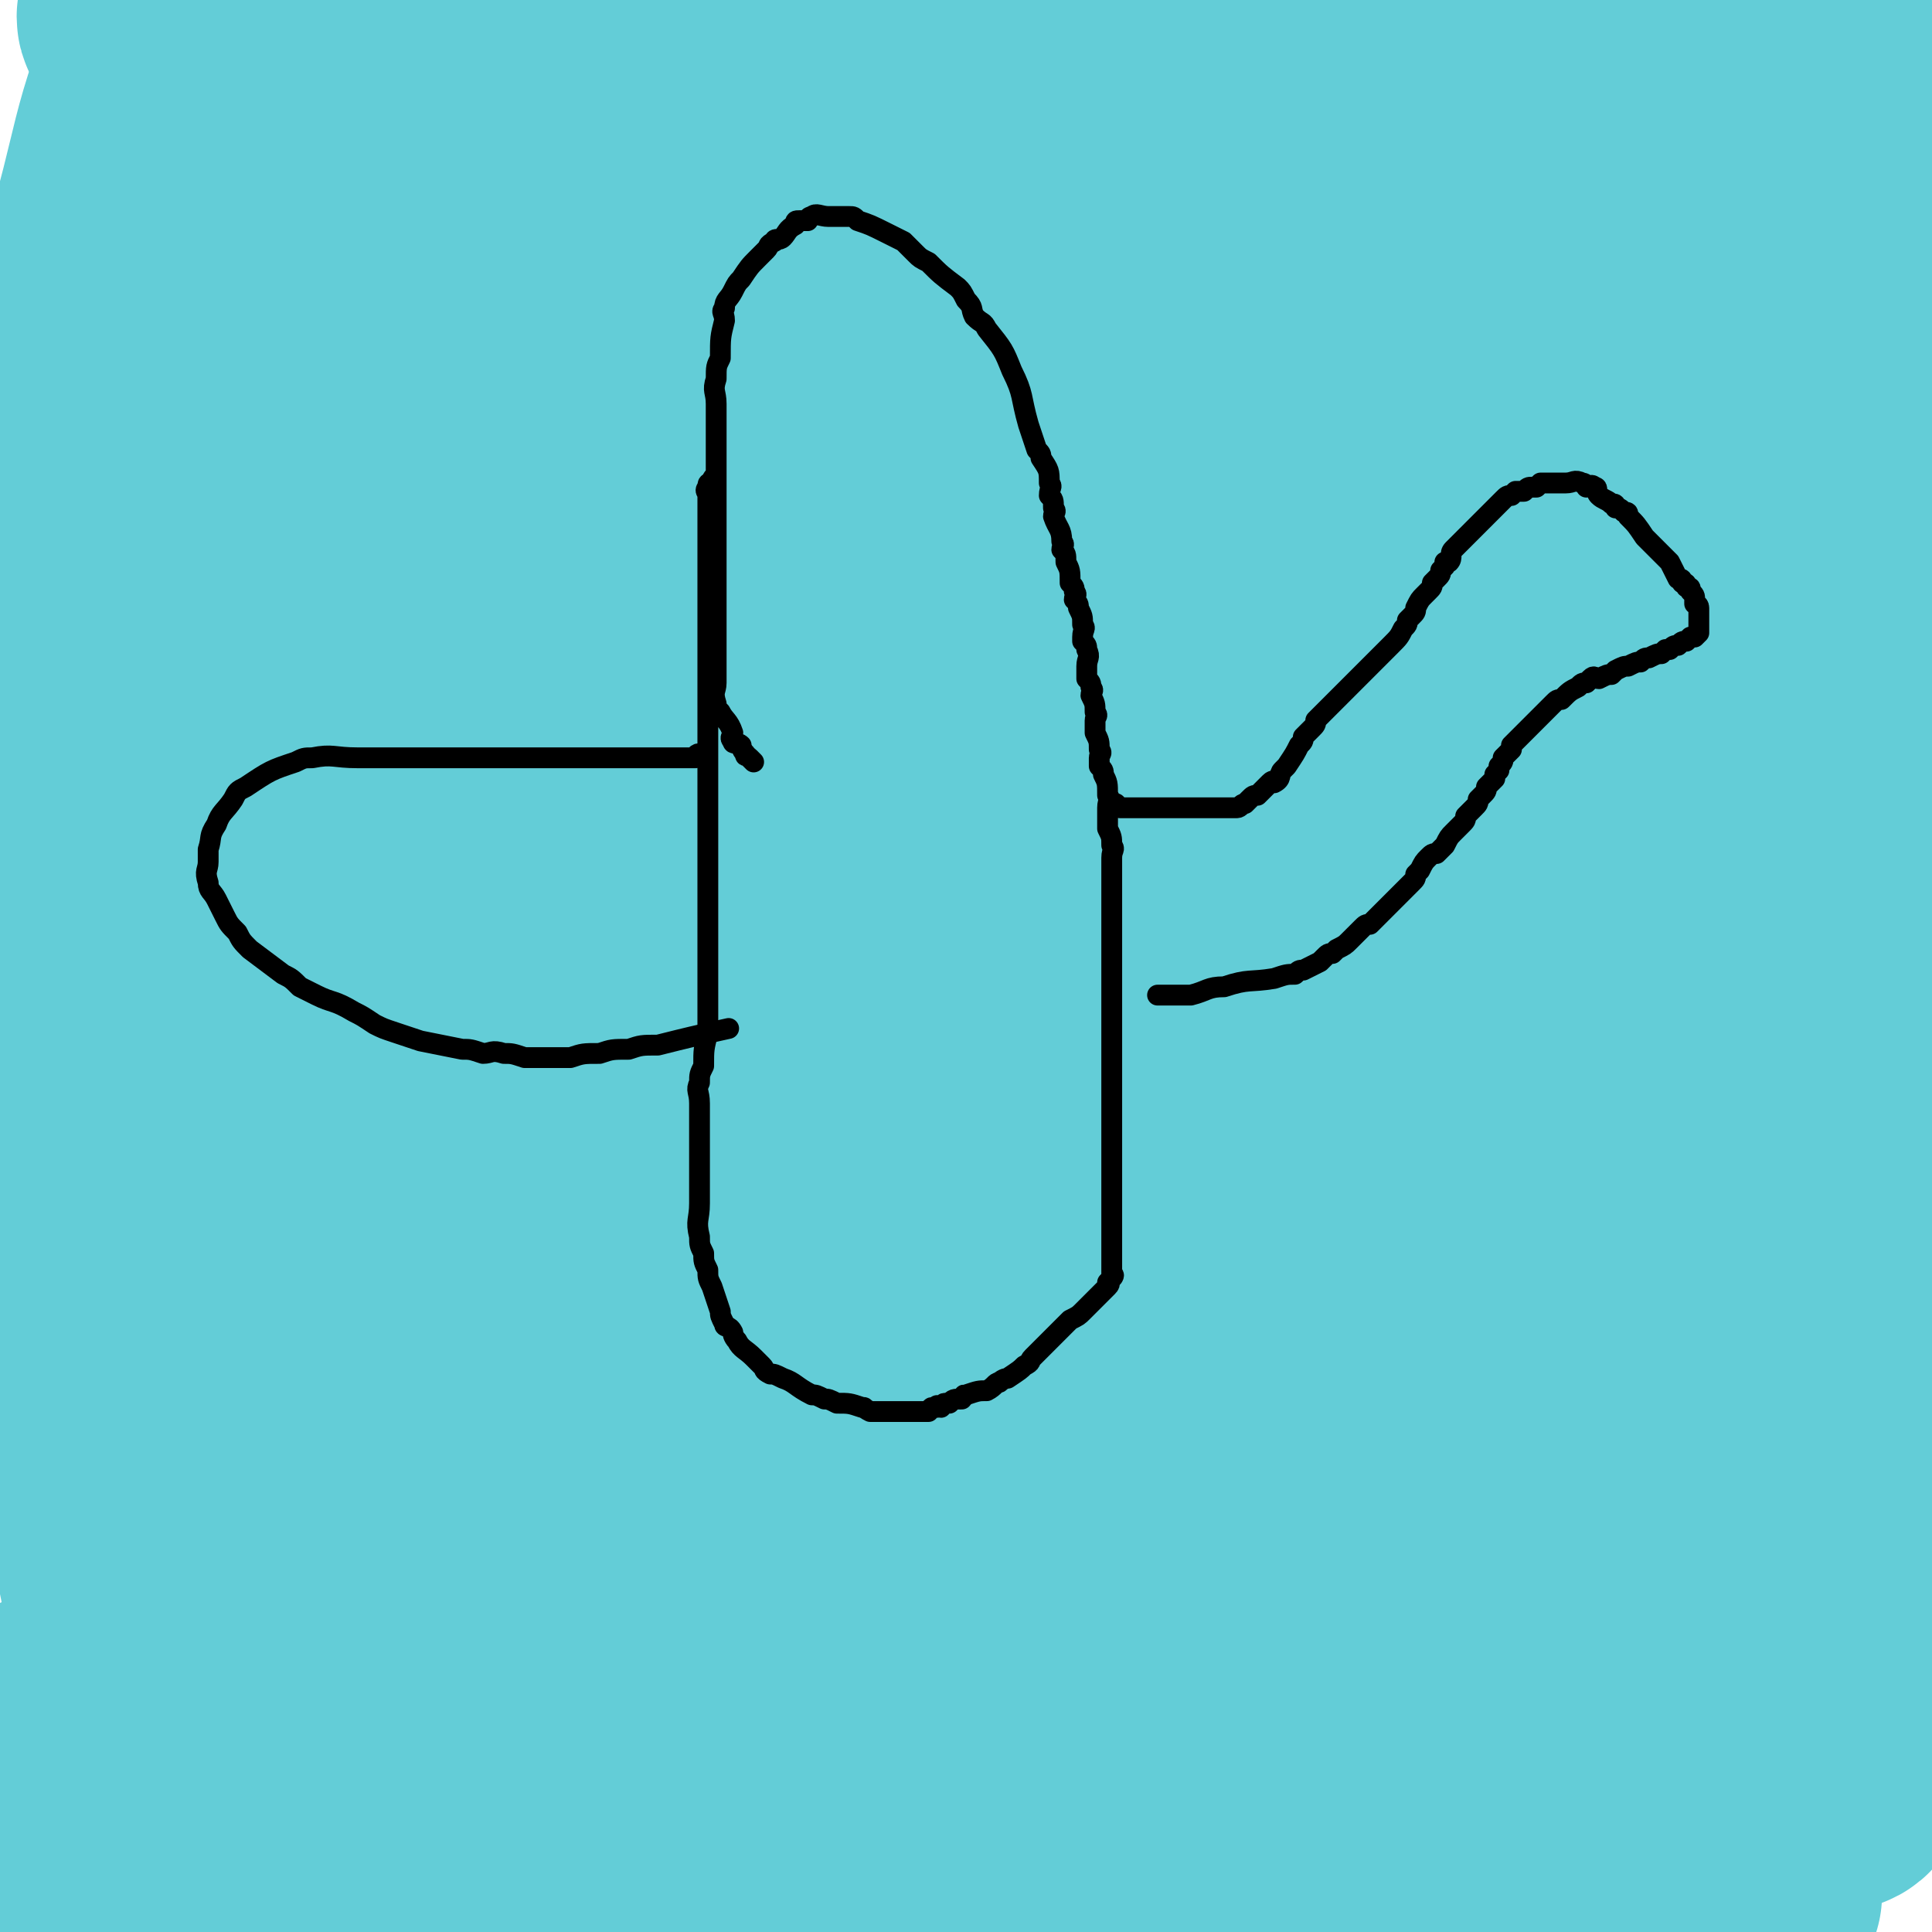
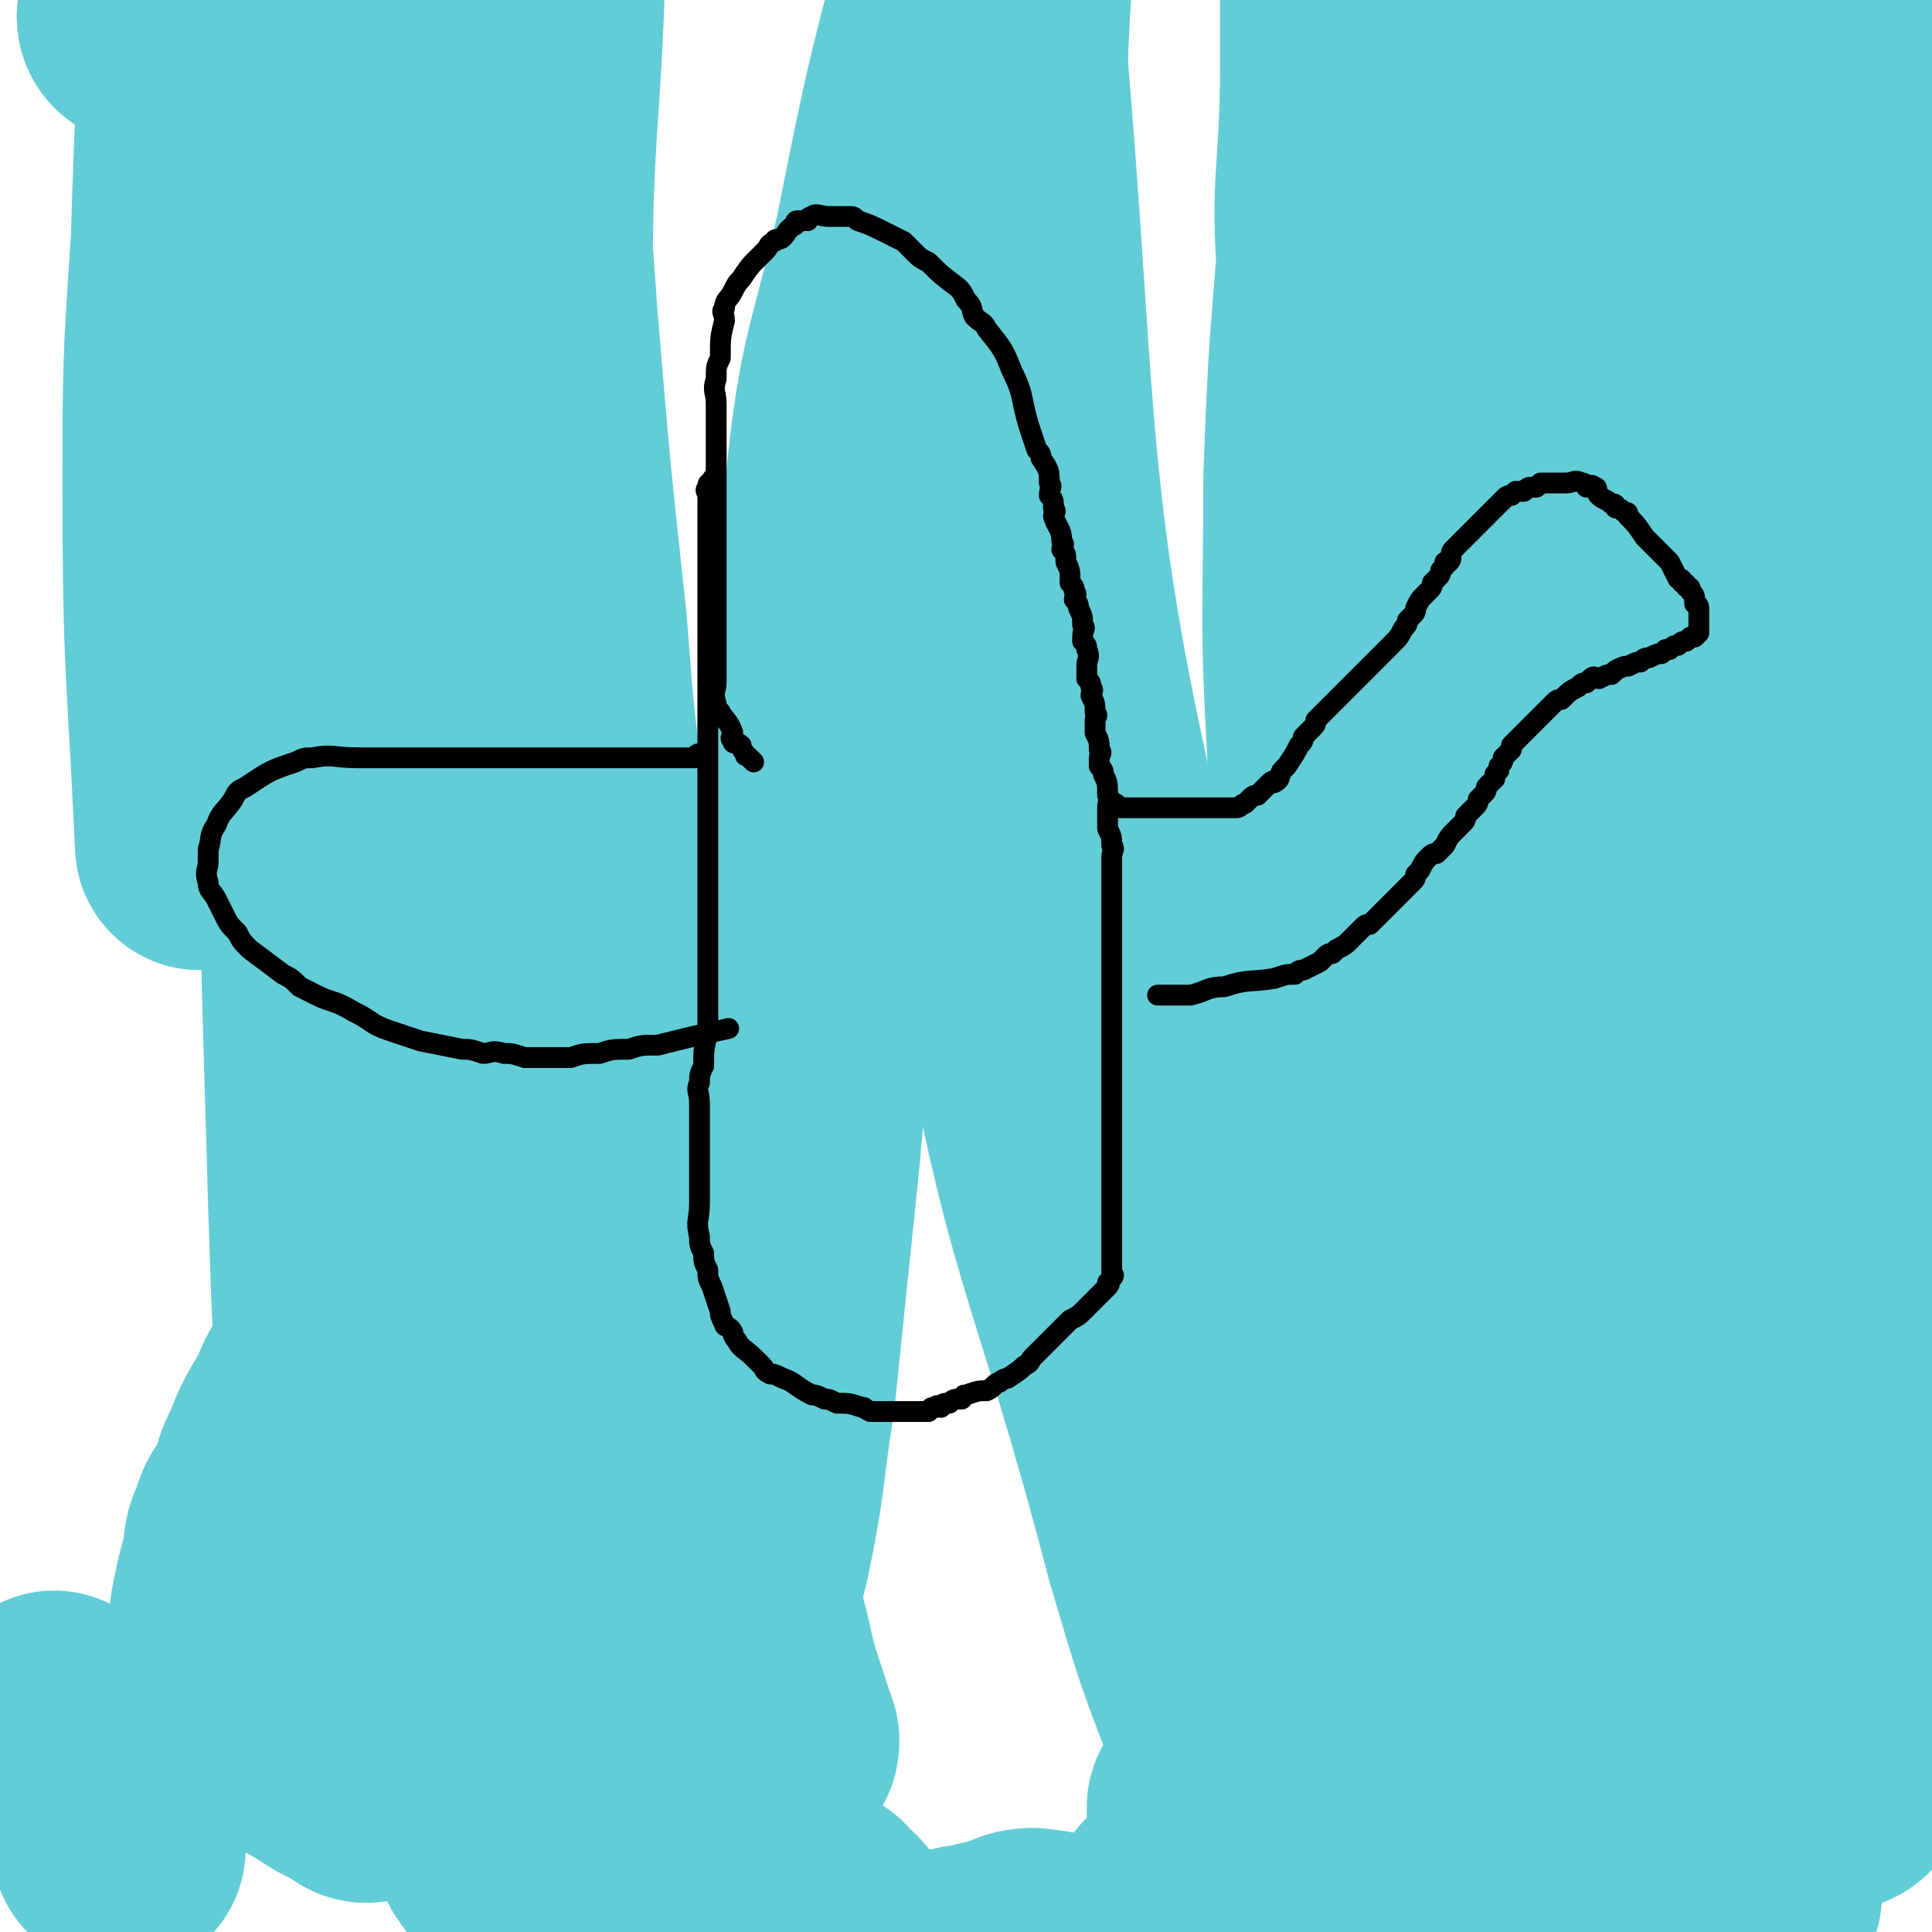
<svg xmlns="http://www.w3.org/2000/svg" viewBox="0 0 464 464" version="1.1">
  <g fill="none" stroke="#63CDD7" stroke-width="60" stroke-linecap="round" stroke-linejoin="round">
    <path d="M56,397c0,0 0,0 -1,-1 0,0 1,0 1,0 0,-1 0,-1 0,-1 0,-6 0,-6 1,-11 1,-5 1,-4 2,-8 1,-4 0,-5 2,-8 1,-5 2,-4 4,-8 2,-4 1,-5 3,-8 3,-8 3,-7 7,-14 1,-3 1,-3 3,-6 1,-3 1,-3 3,-5 3,-4 3,-4 8,-6 2,-2 3,-1 6,-1 3,-1 3,-1 7,0 3,0 4,0 7,2 7,3 7,3 13,8 3,2 3,3 6,7 3,4 3,4 6,9 2,3 2,3 4,8 2,5 2,5 5,12 1,2 1,2 2,6 0,3 1,3 1,7 0,4 0,4 -1,8 -2,8 -2,8 -5,15 -2,4 -3,4 -5,6 -3,3 -3,3 -5,5 -3,3 -3,3 -5,4 -5,4 -5,5 -10,6 -4,1 -5,0 -9,-2 -9,-3 -9,-3 -18,-7 -9,-3 -9,-4 -17,-8 -3,-1 -4,0 -5,-2 -2,-2 -2,-2 -2,-6 0,-2 0,-2 1,-4 1,-5 1,-5 3,-9 1,-4 1,-4 4,-7 5,-8 5,-8 12,-14 3,-4 4,-4 8,-6 4,-3 4,-3 8,-5 3,-2 3,-3 6,-3 6,-2 6,-2 12,-1 3,0 3,1 6,3 2,1 2,1 4,4 2,2 3,2 4,5 2,4 2,5 2,10 -1,4 -1,4 -3,8 -3,5 -3,5 -6,10 -6,9 -6,10 -12,19 -3,5 -4,4 -7,7 -4,4 -3,4 -7,6 -3,2 -3,2 -6,3 -3,1 -3,2 -6,1 -6,-1 -6,-2 -11,-5 -2,-1 -2,-1 -4,-3 -1,0 -2,0 -2,-2 -1,-8 -1,-8 0,-17 1,-6 2,-6 4,-11 2,-7 2,-7 5,-13 2,-6 1,-7 5,-11 6,-9 6,-9 14,-17 2,-3 3,-3 6,-5 2,-2 2,-2 5,-3 2,-2 2,-2 4,-2 3,0 4,-1 7,2 2,2 1,3 3,7 1,3 1,2 2,6 0,2 1,3 1,6 -2,8 -3,8 -5,16 -2,5 -2,4 -4,10 -2,4 -1,4 -3,9 -2,3 -2,3 -4,6 -3,6 -3,6 -6,10 -1,2 -1,2 -2,2 -1,1 -1,1 -2,1 -1,0 -1,0 -2,-1 -2,0 -2,0 -3,-1 -1,0 -1,0 -1,-1 -1,-2 -1,-2 -1,-5 0,-1 0,-1 0,-3 0,-5 0,-5 1,-10 0,-4 1,-3 2,-6 0,-2 0,-2 1,-4 0,-2 0,-3 1,-4 1,-3 1,-3 3,-4 0,-1 1,-1 2,0 1,0 1,0 2,2 4,6 4,6 7,13 2,6 1,6 2,12 0,6 0,7 -1,12 0,1 -1,1 -2,0 -1,0 -1,0 -1,-1 -2,-1 -2,0 -3,-2 -1,0 -1,-1 -2,-2 -1,0 -1,-1 -1,-1 0,2 0,3 1,5 1,6 1,6 3,10 4,10 5,10 10,19 2,4 1,4 4,7 1,3 2,2 4,4 1,2 1,3 3,3 2,1 2,1 5,0 0,0 0,0 1,-1 1,-1 1,0 2,-2 0,0 0,-1 1,-2 0,0 0,0 1,-1 0,-1 0,-1 1,-3 0,0 0,0 1,-1 1,0 1,0 2,0 3,2 3,3 7,5 2,2 2,2 5,3 3,2 3,3 7,4 4,3 5,3 10,4 2,1 2,1 5,1 2,1 2,1 4,0 2,0 2,0 4,-1 2,0 2,0 5,-1 1,0 1,0 2,0 1,0 1,0 2,0 1,1 1,1 2,1 1,2 1,2 3,3 1,2 1,2 2,3 0,1 0,1 1,2 0,1 0,1 1,2 0,1 0,2 1,2 0,1 0,1 1,1 0,1 0,0 1,0 0,0 0,0 1,0 0,0 0,0 1,0 1,0 1,0 2,0 1,1 1,1 3,1 1,1 1,1 3,1 1,1 2,0 4,0 4,0 4,1 9,0 2,0 1,0 3,-1 3,0 3,0 5,-1 2,0 2,0 4,-1 4,-1 4,-2 7,-2 9,1 10,2 18,4 11,4 11,6 21,9 4,2 4,1 7,1 6,1 6,1 11,1 3,0 3,0 6,-1 3,0 3,-1 5,-2 3,-1 3,-1 5,-2 4,-1 4,-1 8,-3 2,0 2,0 3,-1 2,0 2,0 3,-1 2,0 2,0 3,0 2,1 2,1 3,1 3,1 3,1 6,1 1,1 1,0 2,0 2,0 2,1 3,0 3,0 4,1 5,-2 3,-4 2,-5 3,-11 2,-7 2,-7 4,-14 2,-6 2,-6 3,-12 3,-10 2,-10 5,-20 2,-4 2,-4 4,-9 2,-2 2,-3 5,-5 4,-1 5,-1 9,0 12,5 11,6 22,12 5,3 5,4 10,6 4,3 4,3 8,4 4,2 3,3 7,3 3,1 5,2 6,-1 2,-3 0,-5 -1,-11 -1,-12 -1,-12 -3,-24 -3,-18 -3,-18 -6,-35 -6,-36 -7,-36 -12,-72 -3,-22 -3,-22 -4,-44 -1,-32 -1,-32 0,-63 1,-32 1,-32 3,-63 3,-48 4,-48 7,-95 1,-14 2,-14 2,-27 1,-16 2,-17 0,-32 -1,-7 -2,-9 -7,-13 -2,-2 -4,0 -7,1 -4,1 -4,1 -7,4 -4,4 -4,4 -7,9 -8,15 -9,15 -15,32 -5,14 -4,15 -8,30 -5,19 -5,19 -10,39 -5,21 -8,21 -10,43 -8,111 -10,112 -9,224 1,66 1,66 13,131 14,79 20,78 39,155 2,8 2,8 4,15 2,9 2,9 4,17 1,2 0,2 1,4 0,1 0,2 1,2 0,1 1,1 1,0 2,-3 2,-4 3,-8 1,-4 0,-4 1,-8 1,-4 1,-4 2,-8 1,-5 1,-5 1,-11 1,-11 0,-11 1,-23 1,-9 2,-9 4,-19 4,-19 4,-19 8,-38 " />
    <path d="M422,455c-1,0 -1,0 -1,-1 -5,-14 -5,-14 -10,-28 -5,-14 -4,-15 -9,-29 -6,-20 -6,-20 -13,-39 -8,-25 -8,-25 -17,-49 " />
-     <path d="M326,11c0,0 -1,-1 -1,-1 -1,1 0,2 -1,4 -2,8 -2,8 -5,17 -9,35 -9,35 -18,71 -5,23 -5,23 -9,46 -4,25 -4,25 -6,51 -2,36 -1,36 -3,73 -2,47 -2,47 -4,95 0,14 0,14 -1,29 0,10 0,10 -1,20 0,8 1,9 -1,15 0,2 -3,3 -4,1 -4,-13 -4,-15 -7,-32 -3,-24 -3,-24 -6,-48 -2,-29 -3,-29 -3,-58 1,-67 2,-67 4,-134 2,-25 2,-25 4,-49 4,-34 5,-34 8,-68 2,-16 2,-16 3,-32 1,-3 1,-8 0,-6 -8,17 -14,21 -18,45 -19,117 -16,118 -28,237 -6,47 -2,48 -6,96 -3,33 0,64 -8,66 -8,3 -14,-28 -24,-57 -7,-18 -6,-19 -9,-37 -5,-24 -5,-24 -8,-48 -3,-25 -5,-25 -4,-50 0,-56 1,-56 6,-112 2,-25 3,-25 7,-49 2,-19 2,-19 5,-38 1,-14 2,-14 3,-27 0,-16 4,-21 0,-31 -2,-4 -8,-2 -12,2 -15,13 -16,14 -26,31 -14,21 -16,21 -22,45 -18,64 -18,65 -28,131 -6,41 -3,42 -4,84 -2,47 -2,47 -3,95 -1,22 -1,22 -1,45 0,6 0,6 0,12 0,1 0,3 0,2 0,-8 1,-10 0,-21 -7,-59 -15,-59 -17,-118 -2,-61 8,-61 8,-122 -1,-82 -2,-109 -10,-163 -2,-11 -6,16 -10,32 -9,40 -11,40 -16,82 -7,51 -5,51 -8,103 -2,27 -1,27 -1,55 -1,20 -1,20 -1,41 0,13 0,13 0,27 0,15 0,15 0,30 0,1 0,4 0,3 -2,-13 -3,-16 -4,-31 -2,-28 -1,-28 -1,-55 0,-62 0,-62 2,-123 1,-30 2,-30 5,-59 2,-23 2,-23 5,-45 4,-32 4,-32 9,-64 1,-10 2,-10 3,-19 1,-7 0,-7 1,-13 0,-4 3,-10 1,-8 -7,8 -12,13 -18,28 -12,28 -9,29 -18,58 -4,12 -8,11 -9,24 -8,64 -14,65 -9,129 9,122 18,122 38,243 4,25 13,51 9,48 -6,-3 -14,-30 -28,-60 -5,-10 -6,-10 -11,-21 -2,-3 -1,-3 -3,-6 -1,-2 -2,-2 -3,-5 " />
    <path d="M29,444c0,0 0,0 -1,-1 -2,-5 -2,-5 -5,-11 -2,-3 -1,-3 -3,-7 -3,-6 -4,-6 -7,-13 " />
    <path d="M35,5c0,0 -1,0 -1,-1 6,-17 6,-17 13,-34 2,-6 2,-6 5,-12 2,-4 2,-4 4,-8 1,-2 2,-6 2,-5 0,2 -1,6 -2,12 -3,19 -3,19 -5,38 -3,31 -3,31 -4,63 -2,30 -2,30 -2,60 0,42 1,42 3,85 " />
    <path d="M88,427c0,0 -1,0 -1,-1 0,-2 1,-2 1,-4 0,-11 1,-11 0,-23 -2,-25 -3,-24 -5,-49 -2,-30 -2,-30 -3,-60 -2,-68 -2,-68 -3,-135 -1,-26 0,-26 0,-51 0,-20 0,-20 1,-39 0,-14 -1,-14 1,-27 1,-16 0,-19 5,-31 1,-3 5,-2 6,1 5,16 4,18 7,36 8,43 8,43 15,87 11,73 10,73 21,146 3,22 3,22 6,44 3,31 4,32 6,64 0,10 1,18 -2,21 -2,3 -7,-4 -8,-10 -20,-107 -23,-107 -34,-215 -5,-47 -3,-48 3,-95 6,-48 10,-48 21,-95 1,-4 1,-6 3,-8 0,-1 2,1 2,2 -1,47 -4,47 -3,95 0,33 0,33 5,66 7,58 8,58 19,116 9,52 11,52 22,104 3,14 2,14 6,28 2,9 2,9 5,18 0,4 2,9 2,6 -5,-15 -8,-20 -12,-41 -13,-57 -13,-57 -23,-113 -6,-31 -6,-31 -10,-62 -4,-26 -4,-26 -6,-52 -4,-37 -4,-37 -7,-73 -1,-14 -1,-14 -2,-27 -1,-12 -1,-12 -1,-24 -1,-9 -1,-9 -1,-18 -1,-11 0,-12 -1,-22 -1,-2 -2,-2 -3,-1 -4,5 -5,6 -6,13 -5,19 -6,19 -7,38 -3,62 -7,63 -1,125 5,53 12,53 24,106 5,26 4,26 11,52 5,21 4,21 12,42 6,18 9,31 17,35 5,2 6,-12 9,-23 4,-19 3,-19 6,-38 3,-29 3,-29 6,-58 7,-79 4,-80 13,-158 3,-31 5,-31 12,-61 7,-35 7,-35 16,-69 3,-16 3,-18 7,-31 1,-1 1,1 1,2 0,13 -1,13 -1,27 0,31 -1,32 1,63 6,72 6,73 16,145 6,41 9,41 16,82 9,43 9,43 16,86 4,20 4,20 7,40 1,4 2,4 1,7 0,1 -1,2 -2,1 -7,-18 -7,-19 -13,-39 -19,-73 -25,-72 -37,-146 -8,-58 -2,-59 -3,-118 0,-49 -1,-49 0,-97 1,-23 2,-23 3,-46 1,-6 3,-14 1,-12 -2,3 -9,10 -8,22 14,134 3,139 37,269 30,113 60,167 91,218 11,18 -1,-40 -6,-79 -7,-61 -11,-61 -19,-121 -5,-41 -3,-41 -6,-81 -4,-62 -3,-62 -7,-124 -1,-18 -1,-18 -2,-35 0,-11 0,-11 -1,-22 0,-7 -1,-17 -1,-14 0,5 0,15 0,30 0,28 -3,28 0,56 6,50 9,49 18,99 8,36 6,37 16,73 17,60 19,60 37,120 5,16 5,16 10,33 3,9 3,9 6,19 2,6 4,14 3,11 -4,-8 -8,-16 -14,-33 -8,-22 -7,-22 -14,-43 -9,-30 -11,-30 -18,-60 -8,-33 -7,-33 -12,-66 -8,-63 -6,-63 -13,-126 -2,-20 -2,-20 -4,-40 -1,-14 -1,-14 -2,-27 0,-9 2,-15 -1,-17 -2,-1 -6,4 -8,11 -4,18 -3,19 -5,38 -2,25 -2,25 -3,50 0,34 -1,34 1,68 6,68 9,68 16,137 3,21 2,21 4,43 2,25 3,25 4,50 1,12 3,18 -1,23 -1,3 -5,-1 -9,-6 -10,-12 -10,-12 -18,-27 -10,-19 -9,-19 -17,-39 -17,-47 -17,-47 -32,-94 -6,-20 -5,-20 -10,-39 -5,-22 -4,-24 -11,-44 0,-2 -4,-2 -4,0 0,13 1,15 4,31 6,27 5,28 13,55 9,29 9,29 21,57 19,40 21,39 42,77 6,11 6,11 13,20 5,6 6,8 12,10 4,2 8,2 9,-2 9,-22 8,-25 11,-50 3,-21 1,-21 2,-42 1,-25 1,-25 2,-49 2,-52 0,-52 4,-103 5,-51 3,-52 14,-101 2,-9 10,-21 12,-15 11,26 8,39 14,79 10,61 9,61 19,123 8,53 9,53 17,107 " />
    <path d="M461,397c-1,0 -1,0 -1,-1 -4,-19 -4,-19 -6,-38 -1,-17 0,-17 -1,-33 -1,-22 -1,-22 -2,-43 -1,-54 -1,-54 -2,-108 0,-26 0,-26 0,-51 0,-25 0,-25 0,-49 0,-16 1,-16 1,-32 1,-21 1,-21 1,-42 0,-6 0,-6 0,-11 0,-2 0,-6 0,-4 0,10 0,14 0,28 0,56 0,56 0,112 1,50 1,50 2,101 " />
    <path d="M462,228c-1,0 -1,0 -1,-1 -1,-11 0,-11 0,-22 0,-9 0,-9 0,-17 0,-14 0,-14 0,-27 0,-9 0,-9 0,-18 0,-15 0,-15 0,-30 0,-9 0,-9 0,-17 0,-11 0,-11 -1,-21 0,-10 0,-10 -1,-20 -1,-14 -1,-14 -2,-27 0,-4 1,-5 -1,-7 -1,-1 -3,-2 -4,0 -8,28 -9,29 -13,59 -4,24 -3,24 -3,49 -1,60 0,60 1,120 0,32 0,32 1,65 0,16 1,16 1,33 0,5 1,5 0,10 -1,5 0,8 -4,11 -2,1 -4,-1 -8,-2 -4,-2 -4,-2 -8,-3 -3,-2 -3,-2 -7,-2 -9,0 -9,-1 -18,2 -7,1 -6,2 -13,6 -6,2 -6,2 -12,6 -7,4 -7,4 -14,10 -12,9 -11,10 -23,19 -5,5 -5,4 -11,8 -4,3 -4,4 -8,6 -3,3 -3,3 -7,5 -5,4 -5,3 -10,6 -1,1 -1,1 -3,2 -1,2 -1,2 -2,3 0,2 0,2 0,3 3,6 3,6 6,10 2,2 2,2 4,3 4,2 4,2 7,3 4,2 4,2 7,2 9,1 9,1 17,0 4,0 4,-1 8,-2 3,0 3,0 6,-1 3,0 3,0 5,-1 3,0 3,0 5,-1 1,0 2,0 2,0 0,0 0,0 -1,0 -2,0 -2,0 -4,0 -9,0 -9,0 -18,0 -6,0 -6,0 -12,0 -6,1 -6,1 -12,1 -5,1 -5,1 -10,2 -6,2 -6,2 -13,3 -2,1 -2,1 -4,1 -1,1 -1,1 -2,1 0,1 1,1 1,2 " />
  </g>
  <g fill="none" stroke="#000000" stroke-width="5" stroke-linecap="round" stroke-linejoin="round">
    <path d="M181,183c0,0 0,0 -1,-1 -1,-1 -1,0 -1,-1 -1,-1 -1,-2 -1,-2 -1,-1 -2,0 -2,-1 -1,-1 0,-1 0,-2 -1,-3 -2,-3 -3,-5 -1,-1 -1,-1 -1,-2 -1,-3 0,-3 0,-5 0,-5 0,-5 0,-9 0,-2 0,-2 0,-3 0,-4 0,-4 0,-7 0,-2 0,-2 0,-3 0,-4 0,-4 0,-8 0,-6 0,-6 0,-11 0,-3 0,-3 0,-5 0,-3 0,-3 0,-5 0,-3 0,-3 0,-5 0,-6 0,-6 0,-11 0,-3 -1,-3 0,-6 0,-3 0,-3 1,-5 0,-5 0,-5 1,-9 0,-2 -1,-2 0,-3 0,-2 1,-2 2,-4 1,-2 1,-2 2,-3 2,-3 2,-3 4,-5 1,-1 1,-1 2,-2 1,-1 0,-1 2,-2 0,-1 1,0 2,-1 1,-1 1,-2 3,-3 0,-1 0,-1 1,-1 0,0 1,0 2,0 0,0 0,-1 1,-1 1,-1 2,0 4,0 1,0 1,0 2,0 1,0 1,0 3,0 1,0 1,0 2,1 3,1 3,1 7,3 2,1 2,1 4,2 1,1 1,1 3,3 1,1 1,1 3,2 3,3 3,3 7,6 1,1 1,1 2,3 2,2 1,2 2,4 2,2 2,1 3,3 4,5 4,5 6,10 3,6 2,6 4,13 1,3 1,3 2,6 1,1 1,1 1,2 2,3 2,3 2,6 1,1 0,1 0,3 1,1 1,1 1,3 1,1 0,1 0,2 1,3 2,3 2,6 1,1 0,1 0,2 1,1 1,1 1,3 1,2 1,2 1,5 1,1 1,1 1,2 1,1 0,1 0,2 1,1 1,1 1,2 1,2 1,2 1,4 1,1 0,1 0,3 0,0 0,0 0,1 1,1 1,1 1,2 1,2 0,2 0,4 0,1 0,1 0,3 1,1 1,1 1,2 1,1 0,1 0,2 1,2 1,2 1,4 1,1 0,1 0,2 0,1 0,1 0,2 0,0 0,0 0,1 1,2 1,2 1,4 1,1 0,1 0,2 0,1 0,1 0,2 1,1 1,1 1,2 1,2 1,2 1,5 1,1 0,1 0,3 0,1 0,1 0,2 0,1 0,1 0,3 1,2 1,2 1,4 1,1 0,1 0,3 0,1 0,1 0,2 0,1 0,1 0,2 0,2 0,2 0,4 0,1 0,1 0,3 0,1 0,1 0,2 0,1 0,1 0,2 0,2 0,2 0,5 0,1 0,1 0,2 0,1 0,1 0,2 0,3 0,3 0,7 0,2 0,2 0,4 0,3 0,3 0,6 0,2 0,2 0,5 0,1 0,1 0,2 0,1 0,1 0,2 0,0 0,0 0,1 0,1 0,1 0,2 0,1 0,1 0,2 0,0 0,0 0,1 0,0 0,0 0,1 0,1 0,1 0,3 0,0 0,0 0,1 0,0 0,0 0,1 0,0 0,0 0,1 0,2 0,2 0,4 0,0 0,0 0,1 0,1 0,1 0,2 0,0 0,0 0,1 0,1 0,1 0,3 0,1 0,1 0,2 0,0 0,0 0,1 0,1 0,1 0,2 0,1 0,1 0,3 0,1 0,1 0,2 0,0 0,0 0,1 0,0 0,0 0,1 0,1 0,1 0,2 0,0 0,0 0,1 0,0 0,0 0,1 0,0 0,0 0,1 0,1 0,1 0,2 0,0 0,0 0,1 0,0 0,0 0,1 0,0 0,0 0,1 0,0 0,0 0,1 0,1 0,1 0,2 0,0 0,0 0,1 0,0 1,0 0,1 0,0 0,0 -1,1 0,0 1,0 0,1 0,0 0,0 -1,1 -1,1 -1,1 -2,2 0,0 0,0 -1,1 0,0 0,0 -1,1 0,0 0,0 -1,1 -1,1 -1,1 -3,2 0,0 0,0 -1,1 0,0 0,0 -1,1 0,0 0,0 -1,1 -1,1 -1,1 -3,3 -1,1 -1,1 -2,2 0,0 0,0 -1,1 -1,1 0,1 -2,2 -1,1 -1,1 -4,3 0,0 -1,0 -2,1 -1,0 -1,1 -3,2 -2,0 -2,0 -5,1 -1,0 0,0 -1,1 -2,0 -2,0 -3,1 -2,0 -1,0 -2,1 -1,0 -1,-1 -1,0 -2,0 -1,0 -2,1 -1,0 -1,0 -2,0 -1,0 -1,0 -1,0 -1,0 -1,0 -2,0 -2,0 -2,0 -3,0 -1,0 -1,0 -2,0 -1,0 -1,0 -2,0 -1,0 -2,0 -2,0 -2,-1 -1,-1 -2,-1 -3,-1 -3,-1 -6,-1 -2,-1 -2,-1 -3,-1 -2,-1 -2,-1 -3,-1 -4,-2 -4,-3 -7,-4 -2,-1 -2,-1 -3,-1 -2,-1 -1,-1 -2,-2 -1,-1 -1,-1 -2,-2 -2,-2 -3,-2 -4,-4 -1,-1 -1,-2 -1,-2 -1,-2 -2,-1 -2,-2 -1,-2 -1,-2 -1,-3 -1,-3 -1,-3 -2,-6 -1,-2 -1,-2 -1,-4 -1,-2 -1,-2 -1,-4 -1,-2 -1,-2 -1,-4 -1,-4 0,-4 0,-8 0,-2 0,-2 0,-4 0,-2 0,-2 0,-4 0,-2 0,-2 0,-4 0,-4 0,-4 0,-8 0,-2 0,-2 0,-4 0,-3 -1,-3 0,-5 0,-2 0,-2 1,-4 0,-4 0,-4 1,-8 0,-2 0,-2 0,-3 0,-2 0,-2 0,-4 0,-2 0,-2 0,-3 0,-2 0,-2 0,-4 0,-1 0,-1 0,-2 0,-3 0,-3 0,-5 0,-1 0,-1 0,-2 0,-2 0,-2 0,-4 0,-1 0,-1 0,-2 0,-1 0,-1 0,-2 0,-3 0,-3 0,-5 0,-2 0,-2 0,-4 0,-1 0,-1 0,-2 0,-1 0,-1 0,-2 0,-3 0,-3 0,-5 0,-2 0,-2 0,-4 0,-1 0,-1 0,-1 0,-1 0,-1 0,-2 0,-3 0,-3 0,-6 0,-5 0,-5 0,-9 0,-3 0,-3 0,-6 0,-1 0,-1 0,-2 0,-1 0,-1 0,-2 0,-2 0,-2 0,-3 0,-1 0,-1 0,-2 0,-1 0,-1 0,-2 0,-2 0,-2 0,-3 0,-1 0,-1 0,-2 0,-1 0,-1 0,-1 0,-1 0,-1 0,-2 0,-2 0,-2 0,-4 0,-1 0,-1 0,-1 0,-1 0,-1 0,-2 0,-1 0,-1 0,-2 0,-2 0,-2 0,-3 0,-2 0,-2 0,-4 0,-1 0,-1 0,-2 0,-1 0,-1 0,-2 0,-2 0,-2 0,-4 0,-1 0,-1 0,-2 0,-1 0,-1 0,-2 0,-1 0,-1 0,-2 0,-2 0,-2 0,-3 0,-1 -1,-1 0,-2 0,-1 0,-1 1,-1 0,-1 0,-1 1,-2 " />
    <path d="M269,194c0,0 -1,-1 -1,-1 0,0 1,1 1,1 2,0 2,0 4,0 1,0 1,0 2,0 1,0 1,0 2,0 2,0 2,0 3,0 3,0 3,0 5,0 2,0 2,0 3,0 2,0 2,0 3,0 1,0 1,0 2,0 2,0 2,0 4,0 1,0 1,-1 2,-1 1,-1 1,-1 1,-1 1,-1 1,-1 2,-1 2,-2 2,-2 3,-3 1,-1 1,0 1,0 2,-1 1,-2 2,-3 1,-1 1,-1 1,-1 2,-3 2,-3 3,-5 1,-1 1,-1 1,-2 1,-1 1,-1 2,-2 1,-1 1,-1 1,-2 2,-2 2,-2 4,-4 1,-1 1,-1 2,-2 1,-1 1,-1 2,-2 1,-1 1,-1 2,-2 2,-2 2,-2 4,-4 1,-1 1,-1 2,-2 1,-1 1,-1 2,-2 2,-2 2,-2 3,-4 1,-1 1,-1 1,-2 1,-1 1,-1 1,-1 1,-1 1,-1 1,-2 1,-2 1,-2 2,-3 1,-1 1,-1 1,-1 1,-1 1,-1 1,-2 1,-1 1,-1 1,-1 1,-1 1,-1 1,-2 1,-1 1,-1 1,-1 0,-1 0,-1 0,-1 1,0 1,0 1,0 1,-1 0,-2 1,-3 1,-1 1,-1 2,-2 2,-2 2,-2 3,-3 1,-1 1,-1 2,-2 1,-1 1,-1 2,-2 1,-1 1,-1 1,-1 1,-1 1,-1 1,-1 1,-1 1,-1 1,-1 1,-1 1,-1 2,-1 1,-1 1,-1 1,-1 1,0 1,0 1,0 1,0 1,0 1,0 1,-1 1,-1 2,-1 1,0 1,0 1,0 1,-1 1,-1 1,-1 1,0 1,0 1,0 1,0 1,0 2,0 1,0 1,0 1,0 1,0 1,0 1,0 1,0 1,0 1,0 2,0 2,-1 4,0 1,0 1,1 1,1 1,0 1,-1 2,0 1,0 0,1 1,2 1,1 2,1 3,2 1,0 1,0 1,1 1,0 1,0 2,1 1,0 1,0 1,1 2,2 2,2 4,5 1,1 1,1 2,2 1,1 1,1 2,2 1,1 1,1 2,2 1,2 1,2 2,4 1,0 1,0 1,1 1,0 1,0 1,1 1,0 1,0 1,1 1,1 1,1 1,2 0,0 0,0 0,1 0,0 1,0 1,1 0,0 0,0 0,1 0,0 0,0 0,1 0,0 0,0 0,1 0,0 0,0 0,1 0,0 0,0 0,1 0,0 0,0 0,1 0,0 0,0 -1,1 0,0 0,0 -1,0 0,0 0,0 -1,1 -1,0 -1,0 -2,1 -1,0 -1,0 -2,1 0,0 0,0 -1,0 0,0 0,0 -1,1 -1,0 -1,0 -3,1 -1,0 -1,0 -2,1 -1,0 -1,0 -3,1 -1,0 -1,0 -3,1 0,0 0,0 -1,1 -1,0 -1,0 -3,1 -1,0 -1,-1 -2,0 0,0 0,0 -1,1 -1,0 -1,0 -2,1 -2,1 -2,1 -4,3 -1,0 -1,0 -2,1 0,0 0,0 -1,1 -1,1 -1,1 -2,2 -1,1 -1,1 -2,2 0,0 0,0 -1,1 0,0 0,0 -1,1 0,0 0,0 -1,1 -1,1 -1,1 -2,2 0,0 0,0 0,1 0,0 0,0 -1,1 0,0 0,0 -1,1 0,1 0,1 -1,2 0,0 0,0 0,1 0,0 0,0 -1,1 0,0 0,0 0,1 -1,1 -1,1 -2,2 0,1 0,1 -1,2 0,0 0,0 -1,1 0,1 0,1 -1,2 -1,1 -1,1 -2,2 0,1 0,1 -1,2 0,0 0,0 -1,1 0,0 0,0 -1,1 -1,1 -1,1 -2,3 0,0 0,0 -1,1 0,0 0,0 -1,1 -1,0 -1,0 -2,1 -1,1 -1,1 -2,3 0,0 0,0 -1,1 0,1 0,1 -1,2 0,0 0,0 -1,1 -1,1 -1,1 -2,2 0,0 0,0 -1,1 0,0 0,0 -1,1 0,0 0,0 -1,1 -1,1 -1,1 -2,2 0,0 0,0 -1,1 0,0 0,0 -1,1 -1,0 -1,0 -2,1 0,0 0,0 -1,1 0,0 0,0 -1,1 0,0 0,0 -1,1 -1,1 -1,1 -3,2 0,0 0,0 -1,1 -1,0 -1,0 -2,1 0,0 0,0 -1,1 -2,1 -2,1 -4,2 -1,0 -1,0 -2,1 -2,0 -2,0 -5,1 -6,1 -6,0 -12,2 -4,0 -4,1 -8,2 -1,0 -1,0 -2,0 0,0 0,0 -1,0 -1,0 -1,0 -2,0 -1,0 -1,0 -2,0 0,0 0,0 -1,0 " />
    <path d="M169,182c0,0 0,-1 -1,-1 -1,0 -1,1 -1,1 -1,0 -1,0 -2,0 -3,0 -3,0 -5,0 -1,0 -1,0 -2,0 -2,0 -2,0 -3,0 -2,0 -2,0 -4,0 -5,0 -5,0 -9,0 -3,0 -3,0 -5,0 -3,0 -3,0 -5,0 -8,0 -8,0 -16,0 -3,0 -3,0 -5,0 -6,0 -6,0 -12,0 -7,0 -7,0 -13,0 -6,0 -6,-1 -11,0 -2,0 -2,0 -4,1 -6,2 -6,2 -12,6 -2,1 -2,1 -3,3 -2,3 -3,3 -4,6 -2,3 -1,3 -2,6 0,1 0,1 0,3 0,2 -1,2 0,5 0,2 1,2 2,4 1,2 1,2 2,4 1,2 1,2 3,4 1,2 1,2 3,4 4,3 4,3 8,6 2,1 2,1 4,3 2,1 2,1 4,2 4,2 4,1 9,4 2,1 2,1 5,3 2,1 2,1 5,2 3,1 3,1 6,2 5,1 5,1 10,2 2,0 2,0 5,1 2,0 2,-1 5,0 2,0 2,0 5,1 5,0 5,0 11,0 3,-1 3,-1 7,-1 3,-1 3,-1 7,-1 3,-1 3,-1 7,-1 8,-2 8,-2 17,-4 " />
  </g>
</svg>